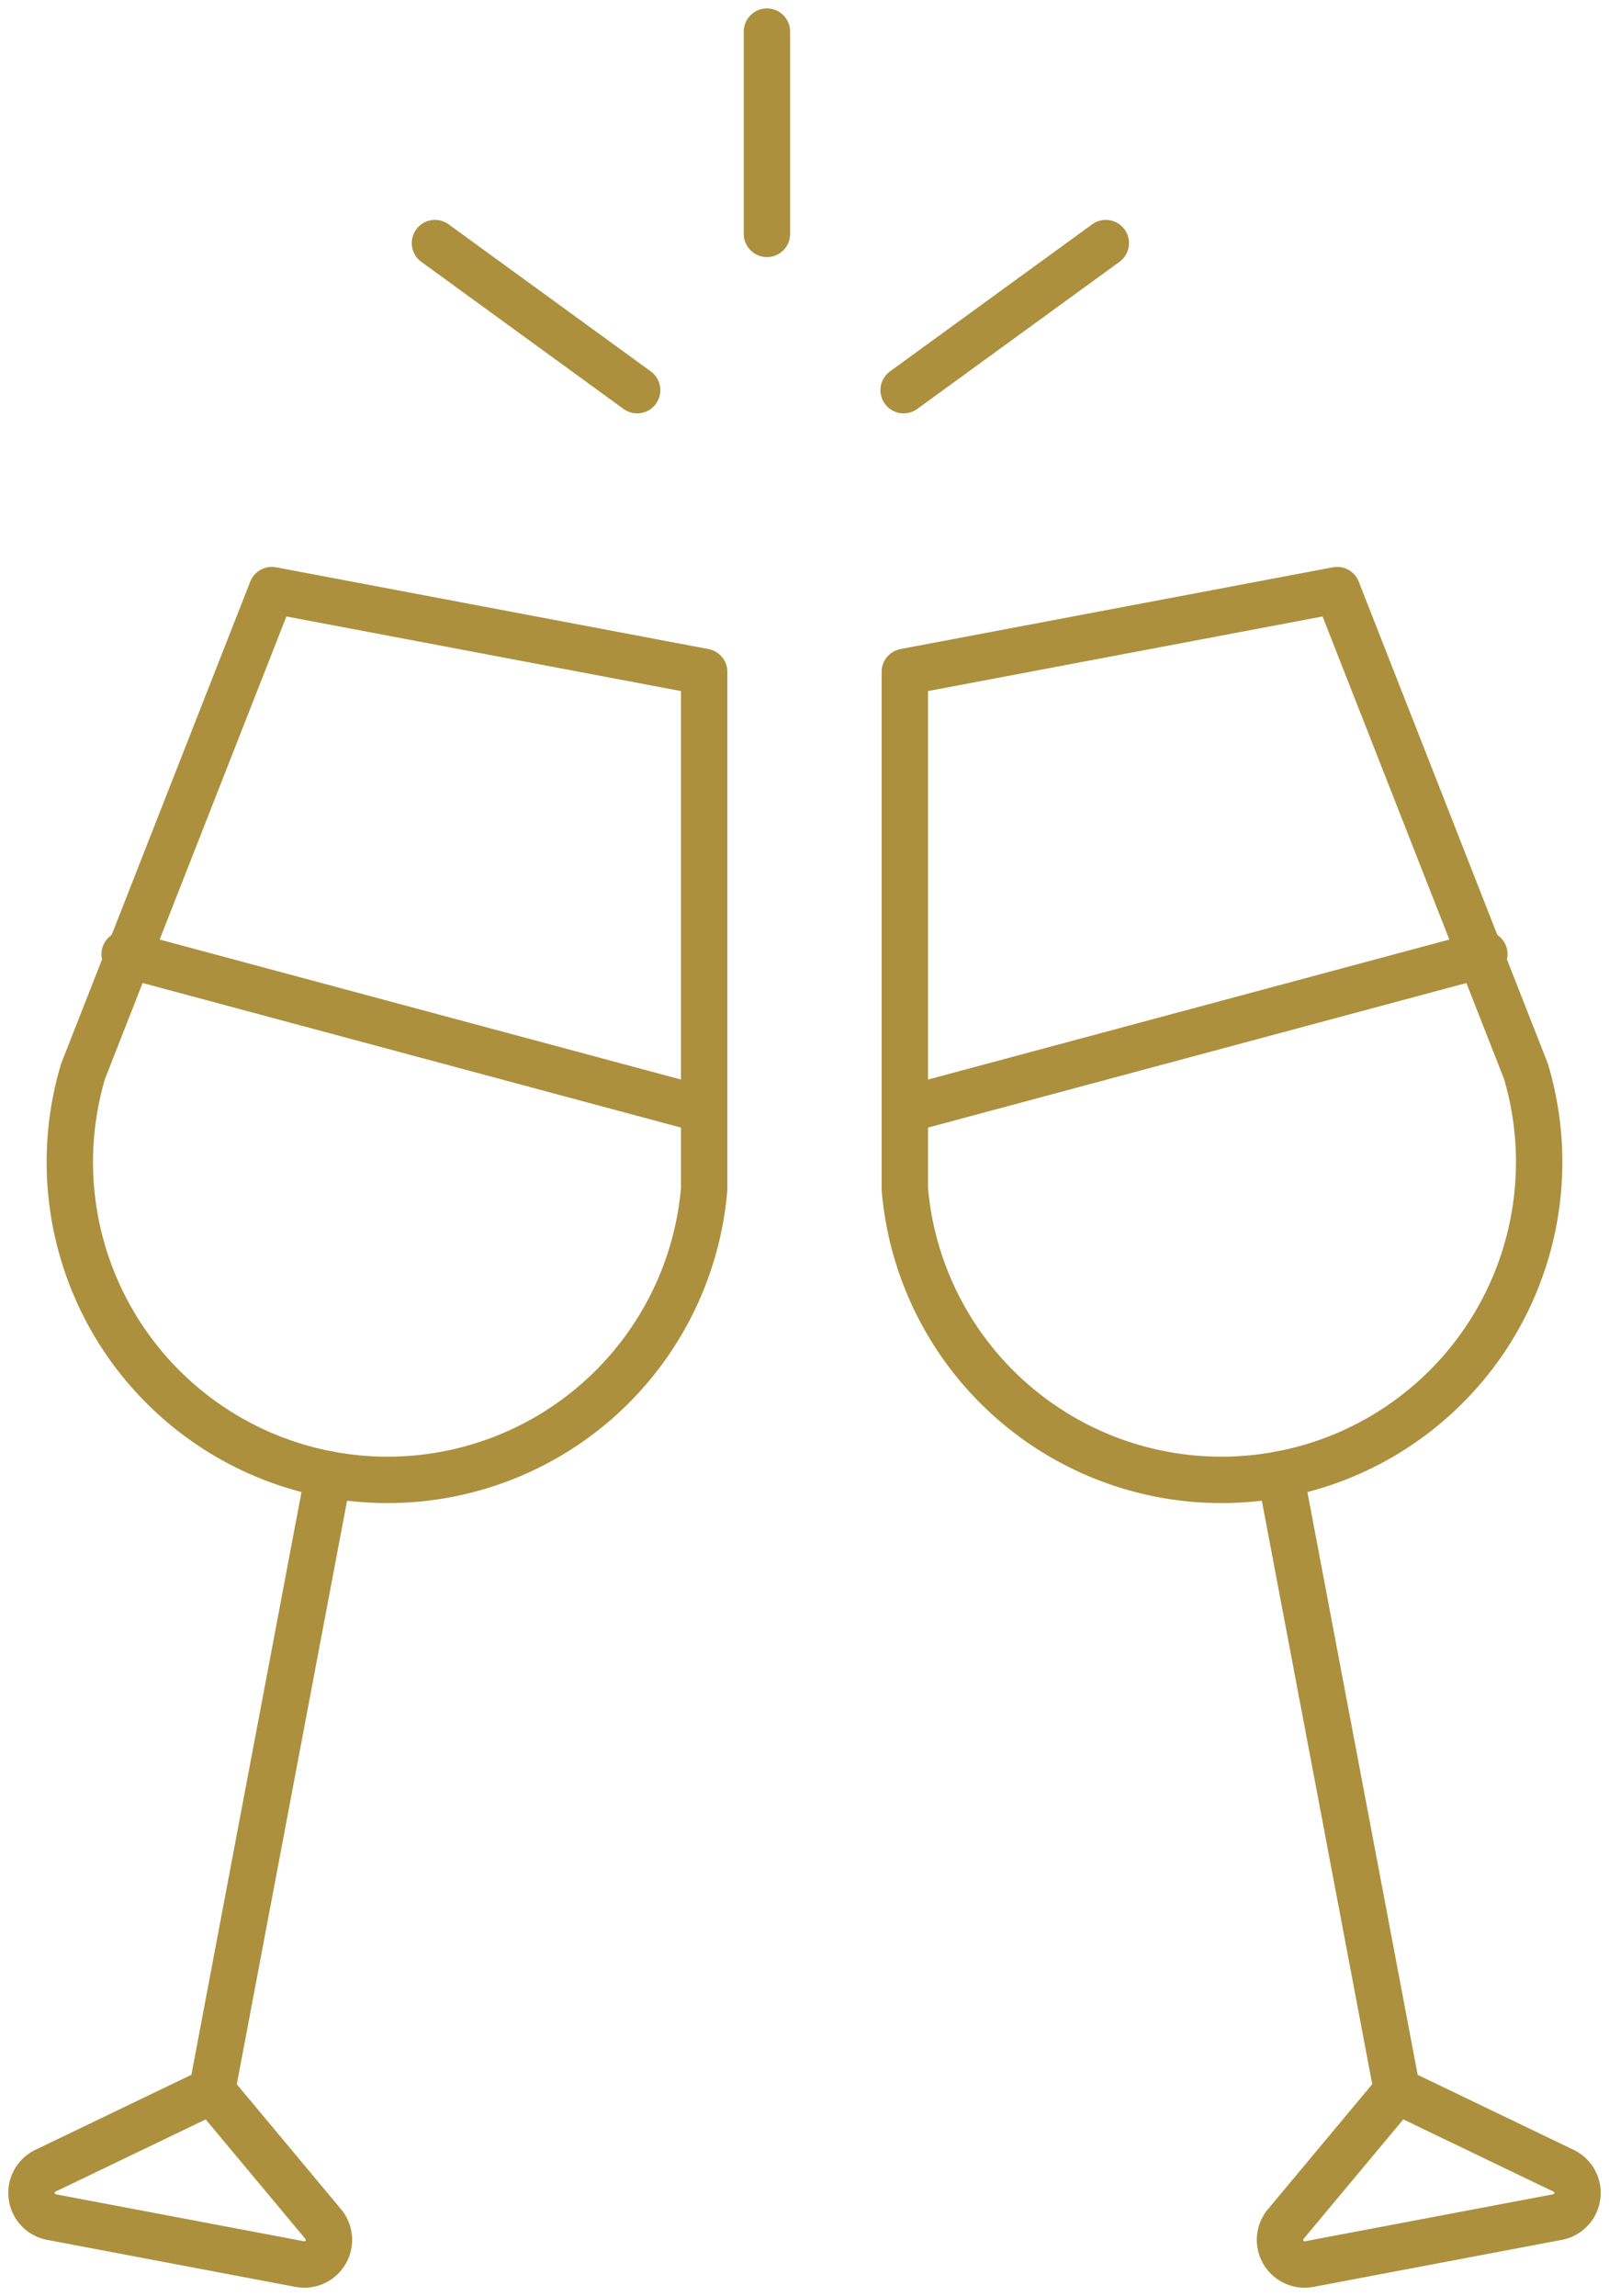
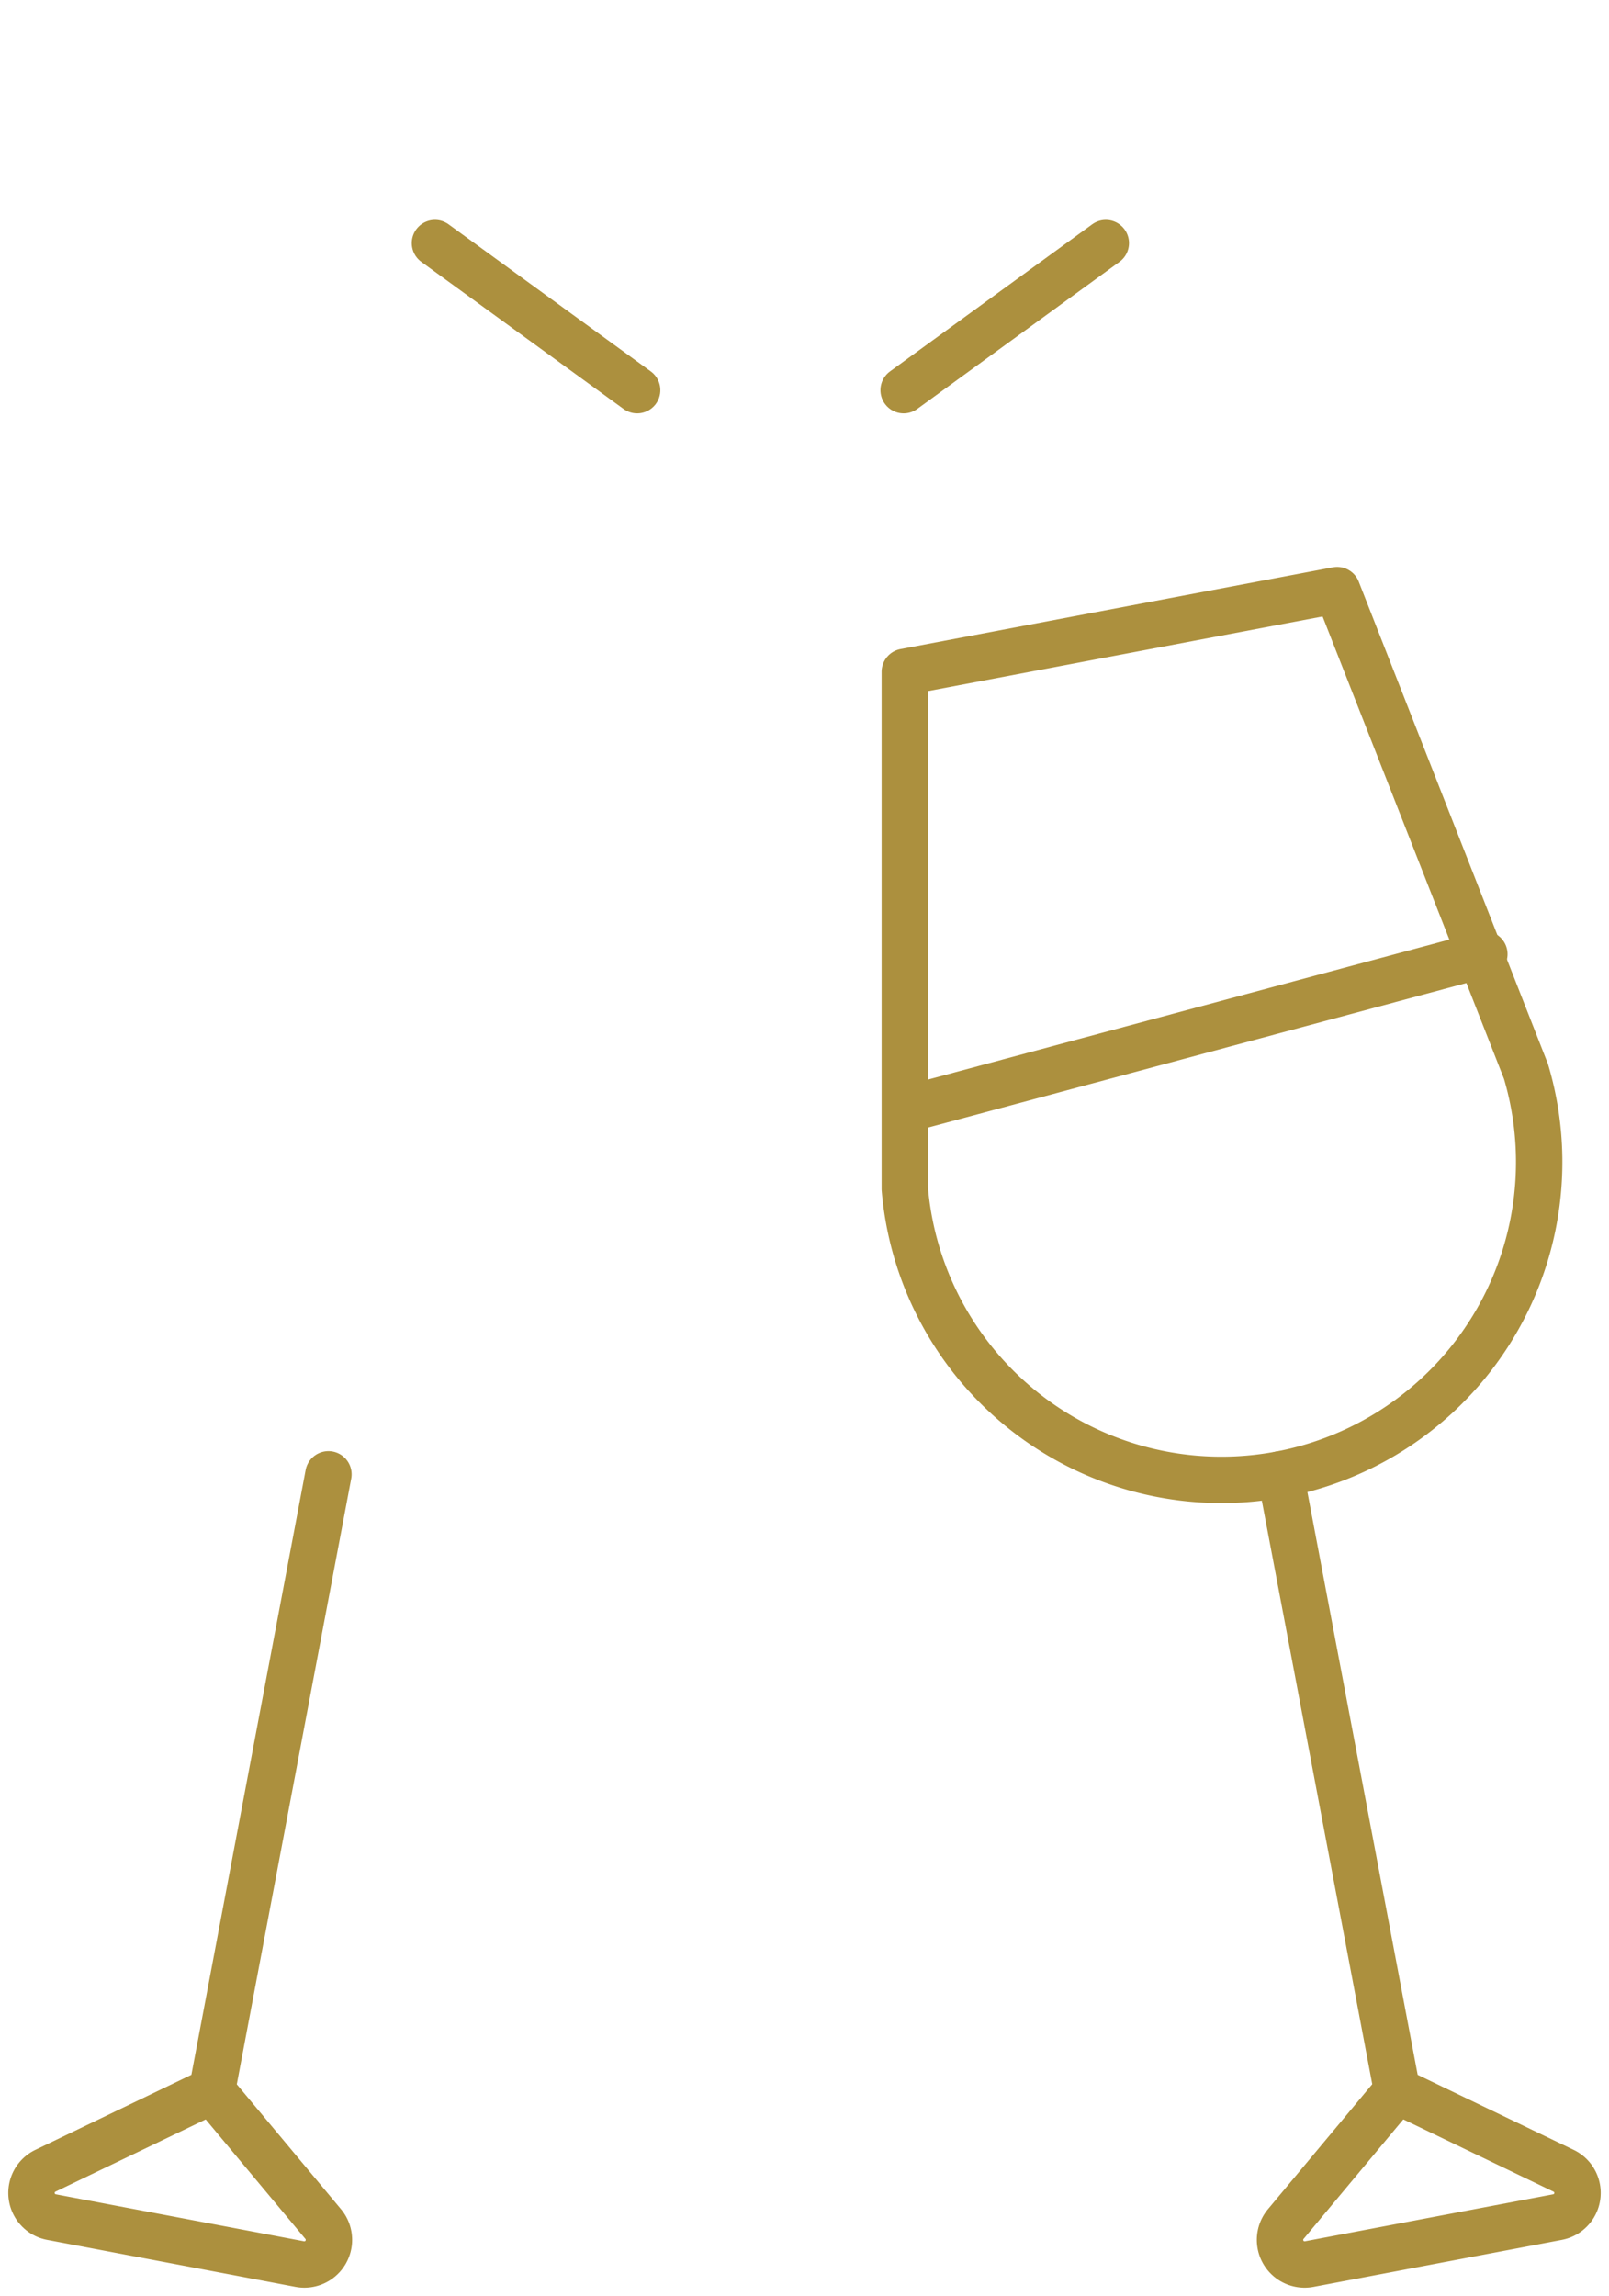
<svg xmlns="http://www.w3.org/2000/svg" id="copas_34" data-name="copas 34" width="69.383" height="98.972" viewBox="0 0 69.383 98.972">
  <defs>
    <clipPath id="clip-path">
      <rect id="Rectángulo_44" data-name="Rectángulo 44" width="69.383" height="98.972" fill="none" stroke="#ac903e" stroke-width="2" />
    </clipPath>
  </defs>
  <g id="Grupo_22" data-name="Grupo 22" transform="translate(0 0)" clip-path="url(#clip-path)">
-     <path id="Trazado_157" data-name="Trazado 157" d="M12.263,47.447h0A13.7,13.7,0,0,1,1.677,30.076L9.818,9.332l18.643,3.524V35.143A13.7,13.7,0,0,1,12.263,47.447Z" transform="translate(1.904 16.104)" fill="none" stroke="#ac903e" stroke-linecap="round" stroke-linejoin="round" stroke-width="2" />
-     <line id="Línea_20" data-name="Línea 20" x2="24.348" y2="6.536" transform="translate(5.375 41.129)" fill="none" stroke="#ac903e" stroke-linecap="round" stroke-linejoin="round" stroke-width="2" />
    <path id="Trazado_158" data-name="Trazado 158" d="M13.3,23.316,8.279,49.882,1.1,53.333a1.06,1.06,0,0,0,.262,2l10.7,2.025a1.062,1.062,0,0,0,1.014-1.723l-4.8-5.751" transform="translate(0.863 40.234)" fill="none" stroke="#ac903e" stroke-linecap="round" stroke-linejoin="round" stroke-width="2" />
    <path id="Trazado_159" data-name="Trazado 159" d="M30.513,47.447h0A13.7,13.7,0,0,0,41.1,30.076L32.958,9.332,14.315,12.856V35.143A13.7,13.7,0,0,0,30.513,47.447Z" transform="translate(24.702 16.104)" fill="none" stroke="#ac903e" stroke-linecap="round" stroke-linejoin="round" stroke-width="2" />
    <line id="Línea_21" data-name="Línea 21" x1="24.348" y2="6.536" transform="translate(39.66 41.129)" fill="none" stroke="#ac903e" stroke-linecap="round" stroke-linejoin="round" stroke-width="2" />
    <path id="Trazado_160" data-name="Trazado 160" d="M20.271,23.316,25.3,49.882l7.176,3.451a1.06,1.06,0,0,1-.262,2l-10.7,2.025A1.062,1.062,0,0,1,20.5,55.633l4.8-5.751" transform="translate(34.944 40.234)" fill="none" stroke="#ac903e" stroke-linecap="round" stroke-linejoin="round" stroke-width="2" />
    <line id="Línea_22" data-name="Línea 22" x2="8.719" y2="6.34" transform="translate(18.756 10.478)" fill="none" stroke="#ac903e" stroke-linecap="round" stroke-linejoin="round" stroke-width="2" />
    <line id="Línea_23" data-name="Línea 23" x1="8.719" y2="6.34" transform="translate(38.966 10.478)" fill="none" stroke="#ac903e" stroke-linecap="round" stroke-linejoin="round" stroke-width="2" />
-     <line id="Línea_24" data-name="Línea 24" y2="8.719" transform="translate(33.072 1.363)" fill="none" stroke="#ac903e" stroke-linecap="round" stroke-linejoin="round" stroke-width="2" />
  </g>
</svg>